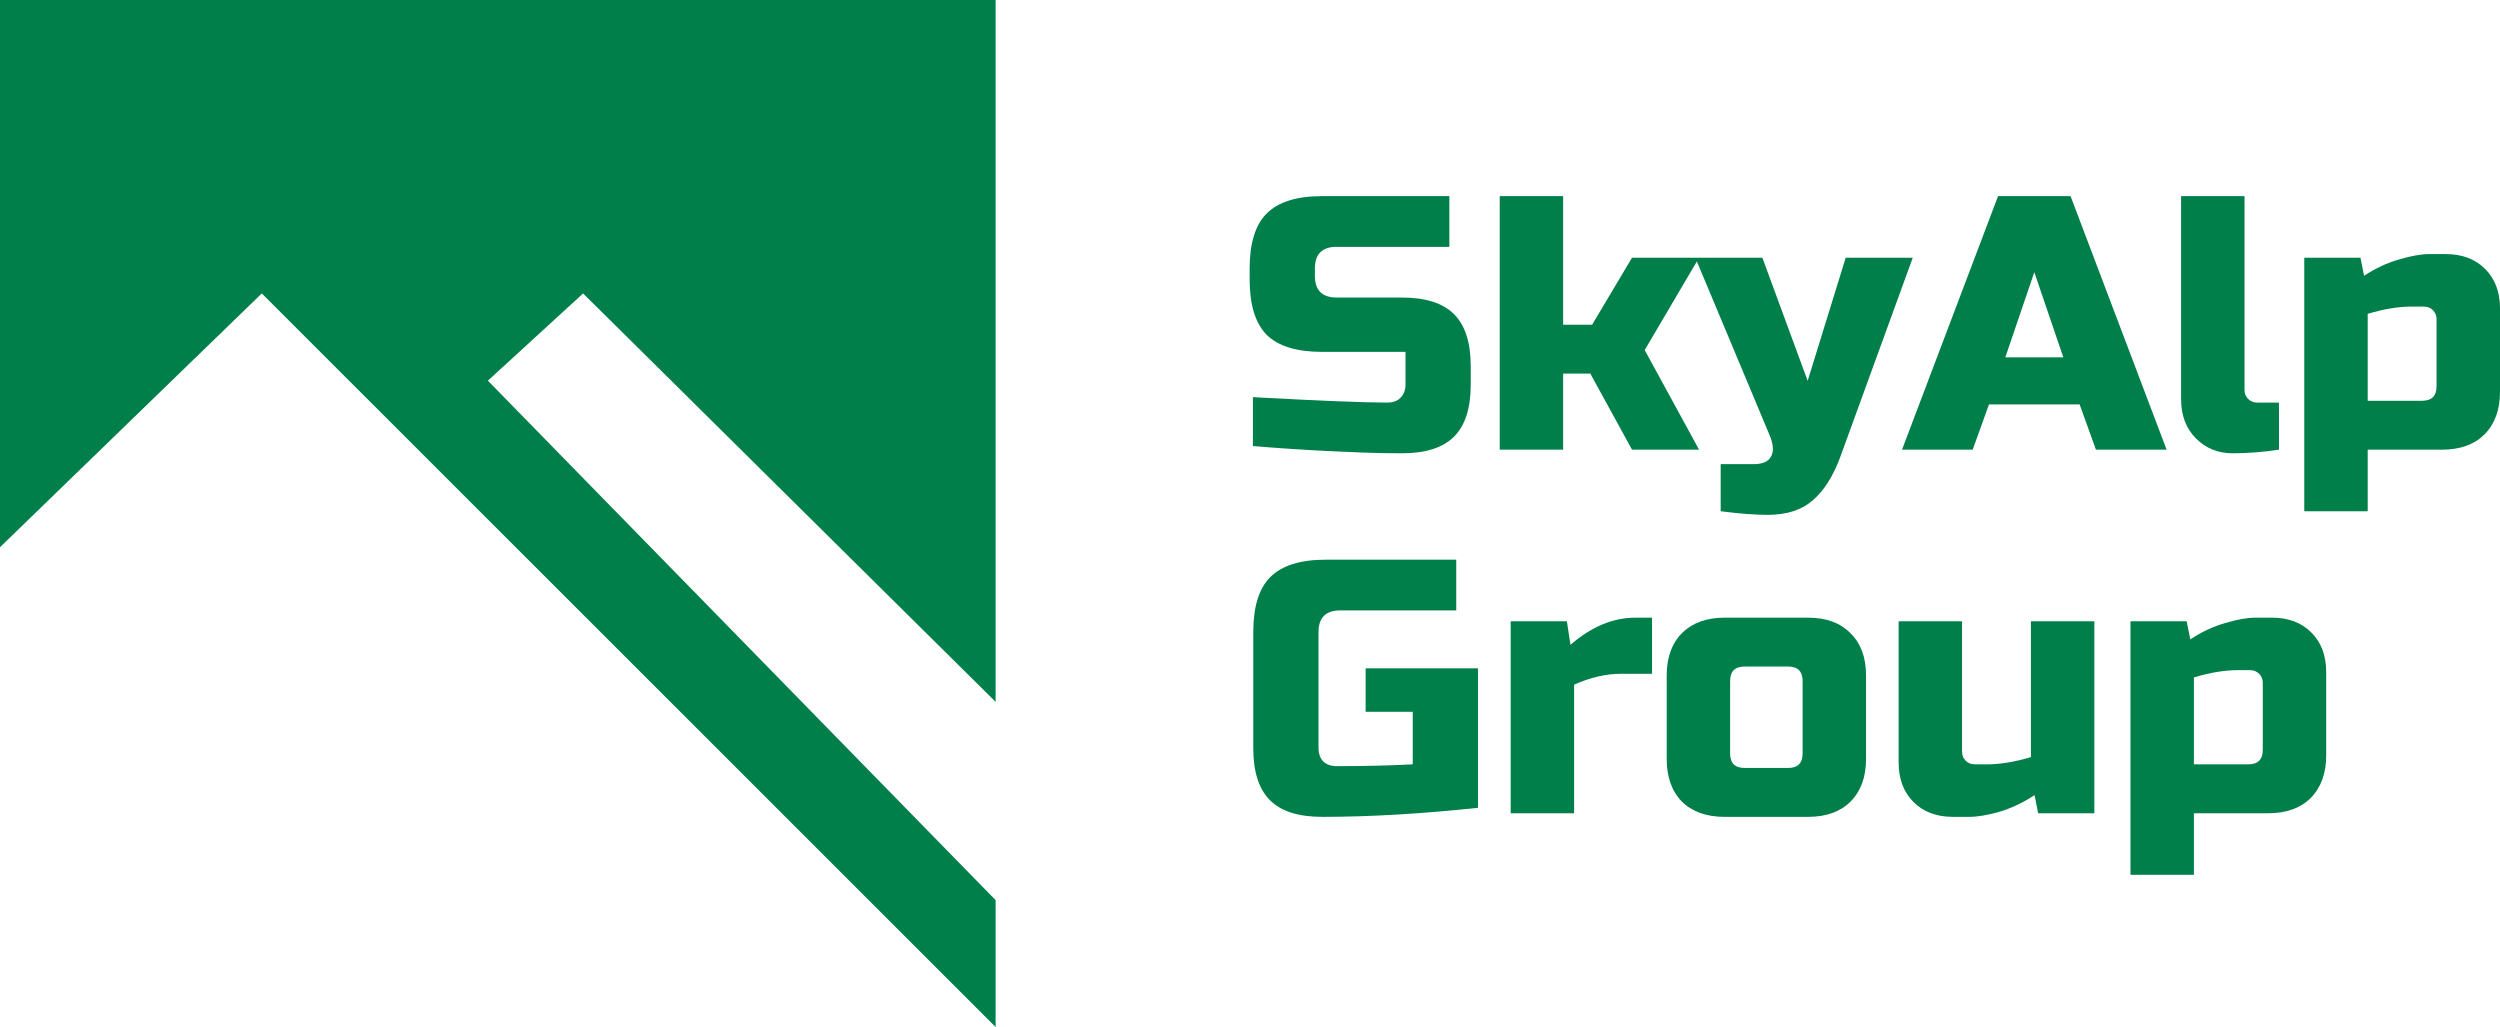
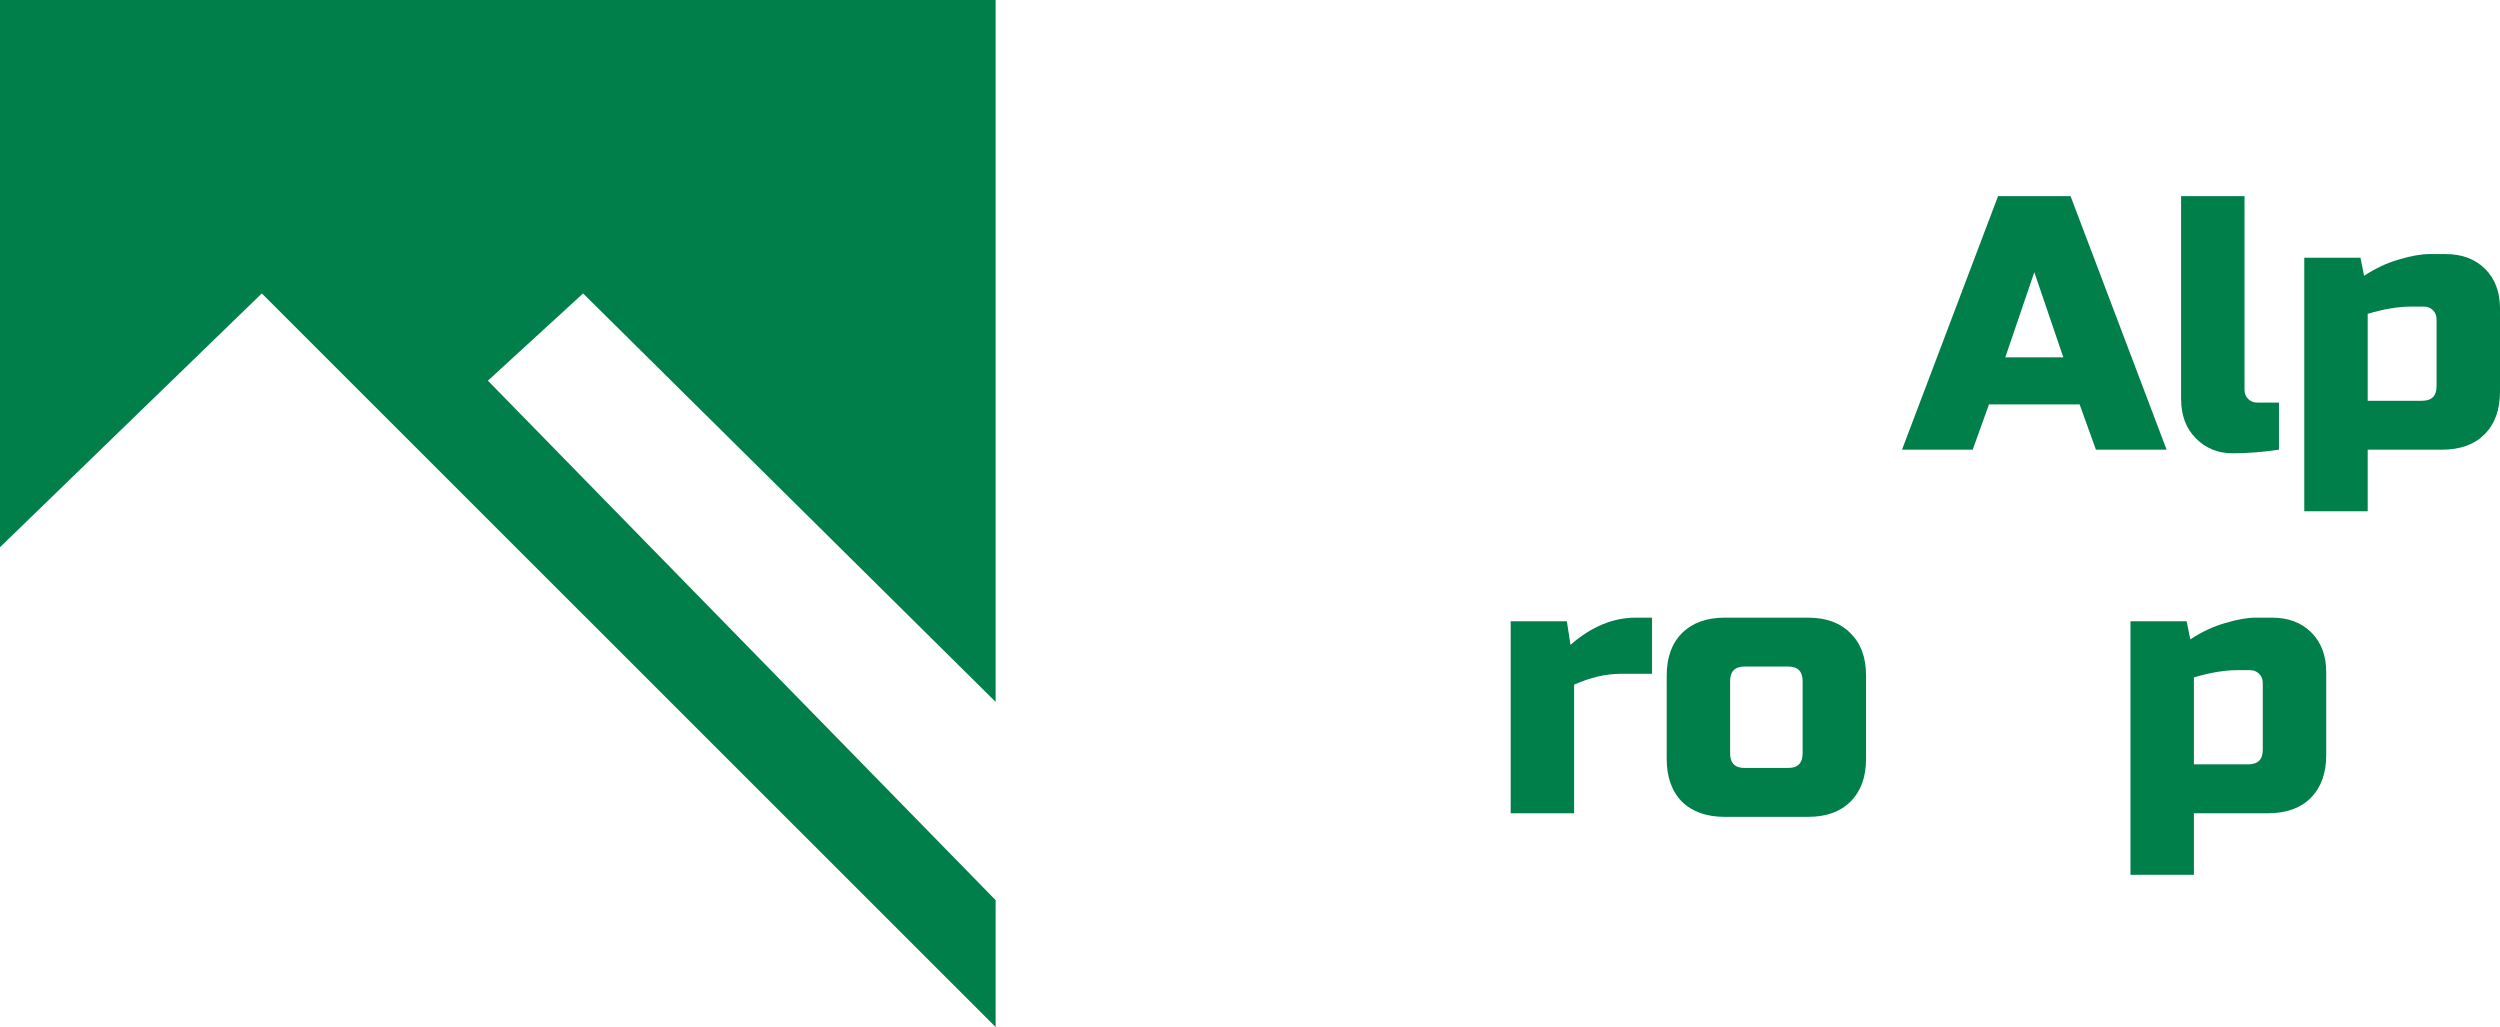
<svg xmlns="http://www.w3.org/2000/svg" width="185" height="76" viewBox="0 0 185 76" fill="none">
  <path d="M0 0V40.494L19.373 21.714L73.676 76V66.61L36.104 28.17L43.149 21.714L73.676 51.938V0H0Z" fill="#007F4A" />
-   <path d="M92.715 29.389C97.614 29.657 100.931 29.791 102.666 29.791C103.077 29.791 103.399 29.675 103.631 29.443C103.882 29.193 104.007 28.862 104.007 28.451V26.039H97.838C95.96 26.039 94.592 25.619 93.734 24.779C92.894 23.921 92.474 22.554 92.474 20.678V19.874C92.474 17.998 92.894 16.64 93.734 15.8C94.592 14.942 95.96 14.513 97.838 14.513H107.252V18.266H98.911C97.838 18.266 97.302 18.802 97.302 19.874V20.41C97.302 21.482 97.838 22.018 98.911 22.018H103.739C105.491 22.018 106.779 22.429 107.601 23.251C108.424 24.073 108.835 25.36 108.835 27.111V28.451C108.835 30.202 108.424 31.489 107.601 32.311C106.779 33.133 105.491 33.544 103.739 33.544C102.827 33.544 101.861 33.526 100.842 33.49L98.374 33.383C96.55 33.294 94.664 33.169 92.715 33.008V29.389Z" fill="#007F4A" />
-   <path d="M115.672 27.647V33.276H110.979V14.513H115.672V24.029H117.818L120.769 19.07H130.414L133.767 28.183L136.583 19.07H141.545L136.181 33.812C135.662 35.224 134.992 36.287 134.169 37.002C133.347 37.734 132.229 38.1 130.816 38.1C129.869 38.1 128.706 38.011 127.33 37.832V34.348H129.744C130.423 34.348 130.861 34.16 131.058 33.785C131.272 33.41 131.237 32.883 130.951 32.204L125.568 19.347L121.707 25.905L125.731 33.276H120.769L117.684 27.647H115.672Z" fill="#007F4A" />
  <path fill-rule="evenodd" clip-rule="evenodd" d="M145.979 33.276H140.749L147.857 14.513H153.221L160.329 33.276H155.099L153.892 29.925H147.186L145.979 33.276ZM152.685 26.441L150.539 20.142L148.393 26.441H152.685Z" fill="#007F4A" />
  <path d="M165.21 33.544C166.3 33.544 167.445 33.455 168.643 33.276V29.791H167.033C166.765 29.791 166.542 29.702 166.363 29.523C166.184 29.345 166.095 29.121 166.095 28.853V14.513H161.401V29.523C161.401 30.738 161.767 31.712 162.501 32.445C163.234 33.178 164.137 33.544 165.21 33.544Z" fill="#007F4A" />
  <path fill-rule="evenodd" clip-rule="evenodd" d="M175.21 33.276V37.832H170.516V19.07H174.674L174.942 20.41C175.782 19.856 176.64 19.454 177.517 19.204C178.411 18.936 179.162 18.802 179.77 18.802H180.977C182.193 18.802 183.167 19.168 183.9 19.901C184.633 20.634 185 21.607 185 22.822V28.987C185 30.327 184.616 31.382 183.847 32.15C183.096 32.901 182.05 33.276 180.708 33.276H175.21ZM178.429 22.688C177.481 22.688 176.408 22.867 175.21 23.224V29.657H179.233C179.949 29.657 180.306 29.3 180.306 28.585V23.627C180.306 23.358 180.217 23.135 180.038 22.956C179.859 22.778 179.636 22.688 179.367 22.688H178.429Z" fill="#007F4A" />
-   <path d="M97.838 60.448C101.343 60.448 105.187 60.224 109.371 59.778V49.458H101.057V52.675H104.543V56.561C102.845 56.651 100.967 56.695 98.911 56.695C98.499 56.695 98.169 56.579 97.918 56.347C97.686 56.096 97.57 55.766 97.57 55.355V46.778C97.57 45.706 98.106 45.17 99.179 45.17H107.762V41.417H98.106C96.229 41.417 94.861 41.846 94.002 42.704C93.162 43.544 92.742 44.902 92.742 46.778V55.355C92.742 57.106 93.153 58.393 93.975 59.215C94.798 60.037 96.085 60.448 97.838 60.448Z" fill="#007F4A" />
  <path d="M119.971 49.86C118.845 49.86 117.682 50.128 116.484 50.664V60.18H111.791V45.974H115.948L116.216 47.716C117.754 46.376 119.363 45.706 121.044 45.706H122.251V49.86H119.971Z" fill="#007F4A" />
  <path fill-rule="evenodd" clip-rule="evenodd" d="M136.934 59.322C137.703 58.553 138.088 57.499 138.088 56.159V49.994C138.088 48.654 137.703 47.609 136.934 46.858C136.183 46.09 135.137 45.706 133.796 45.706H127.627C126.286 45.706 125.231 46.09 124.462 46.858C123.711 47.609 123.336 48.654 123.336 49.994V56.159C123.336 57.499 123.711 58.553 124.462 59.322C125.231 60.072 126.286 60.448 127.627 60.448H133.796C135.137 60.448 136.183 60.072 136.934 59.322ZM132.321 49.324C133.036 49.324 133.394 49.681 133.394 50.396V55.757C133.394 56.472 133.036 56.829 132.321 56.829H129.102C128.387 56.829 128.029 56.472 128.029 55.757V50.396C128.029 49.681 128.387 49.324 129.102 49.324H132.321Z" fill="#007F4A" />
-   <path d="M147.07 56.561C148.018 56.561 149.09 56.382 150.289 56.025V45.974H154.982V60.18H150.825L150.557 58.839C149.716 59.393 148.849 59.804 147.955 60.072C147.079 60.323 146.337 60.448 145.729 60.448H144.522C143.306 60.448 142.331 60.081 141.598 59.349C140.865 58.616 140.499 57.642 140.499 56.427V45.974H145.192V55.623C145.192 55.891 145.282 56.114 145.461 56.293C145.639 56.472 145.863 56.561 146.131 56.561H147.07Z" fill="#007F4A" />
  <path fill-rule="evenodd" clip-rule="evenodd" d="M162.349 64.736V60.18H167.848C169.189 60.18 170.235 59.804 170.986 59.054C171.755 58.285 172.139 57.231 172.139 55.891V49.726C172.139 48.511 171.772 47.537 171.039 46.805C170.306 46.072 169.332 45.706 168.116 45.706H166.909C166.301 45.706 165.55 45.84 164.656 46.108C163.78 46.358 162.921 46.76 162.081 47.314L161.813 45.974H157.655V64.736H162.349ZM162.349 50.128C163.547 49.771 164.62 49.592 165.568 49.592H166.506C166.775 49.592 166.998 49.682 167.177 49.86C167.356 50.039 167.445 50.262 167.445 50.53V55.489C167.445 56.204 167.088 56.561 166.372 56.561H162.349V50.128Z" fill="#007F4A" />
</svg>